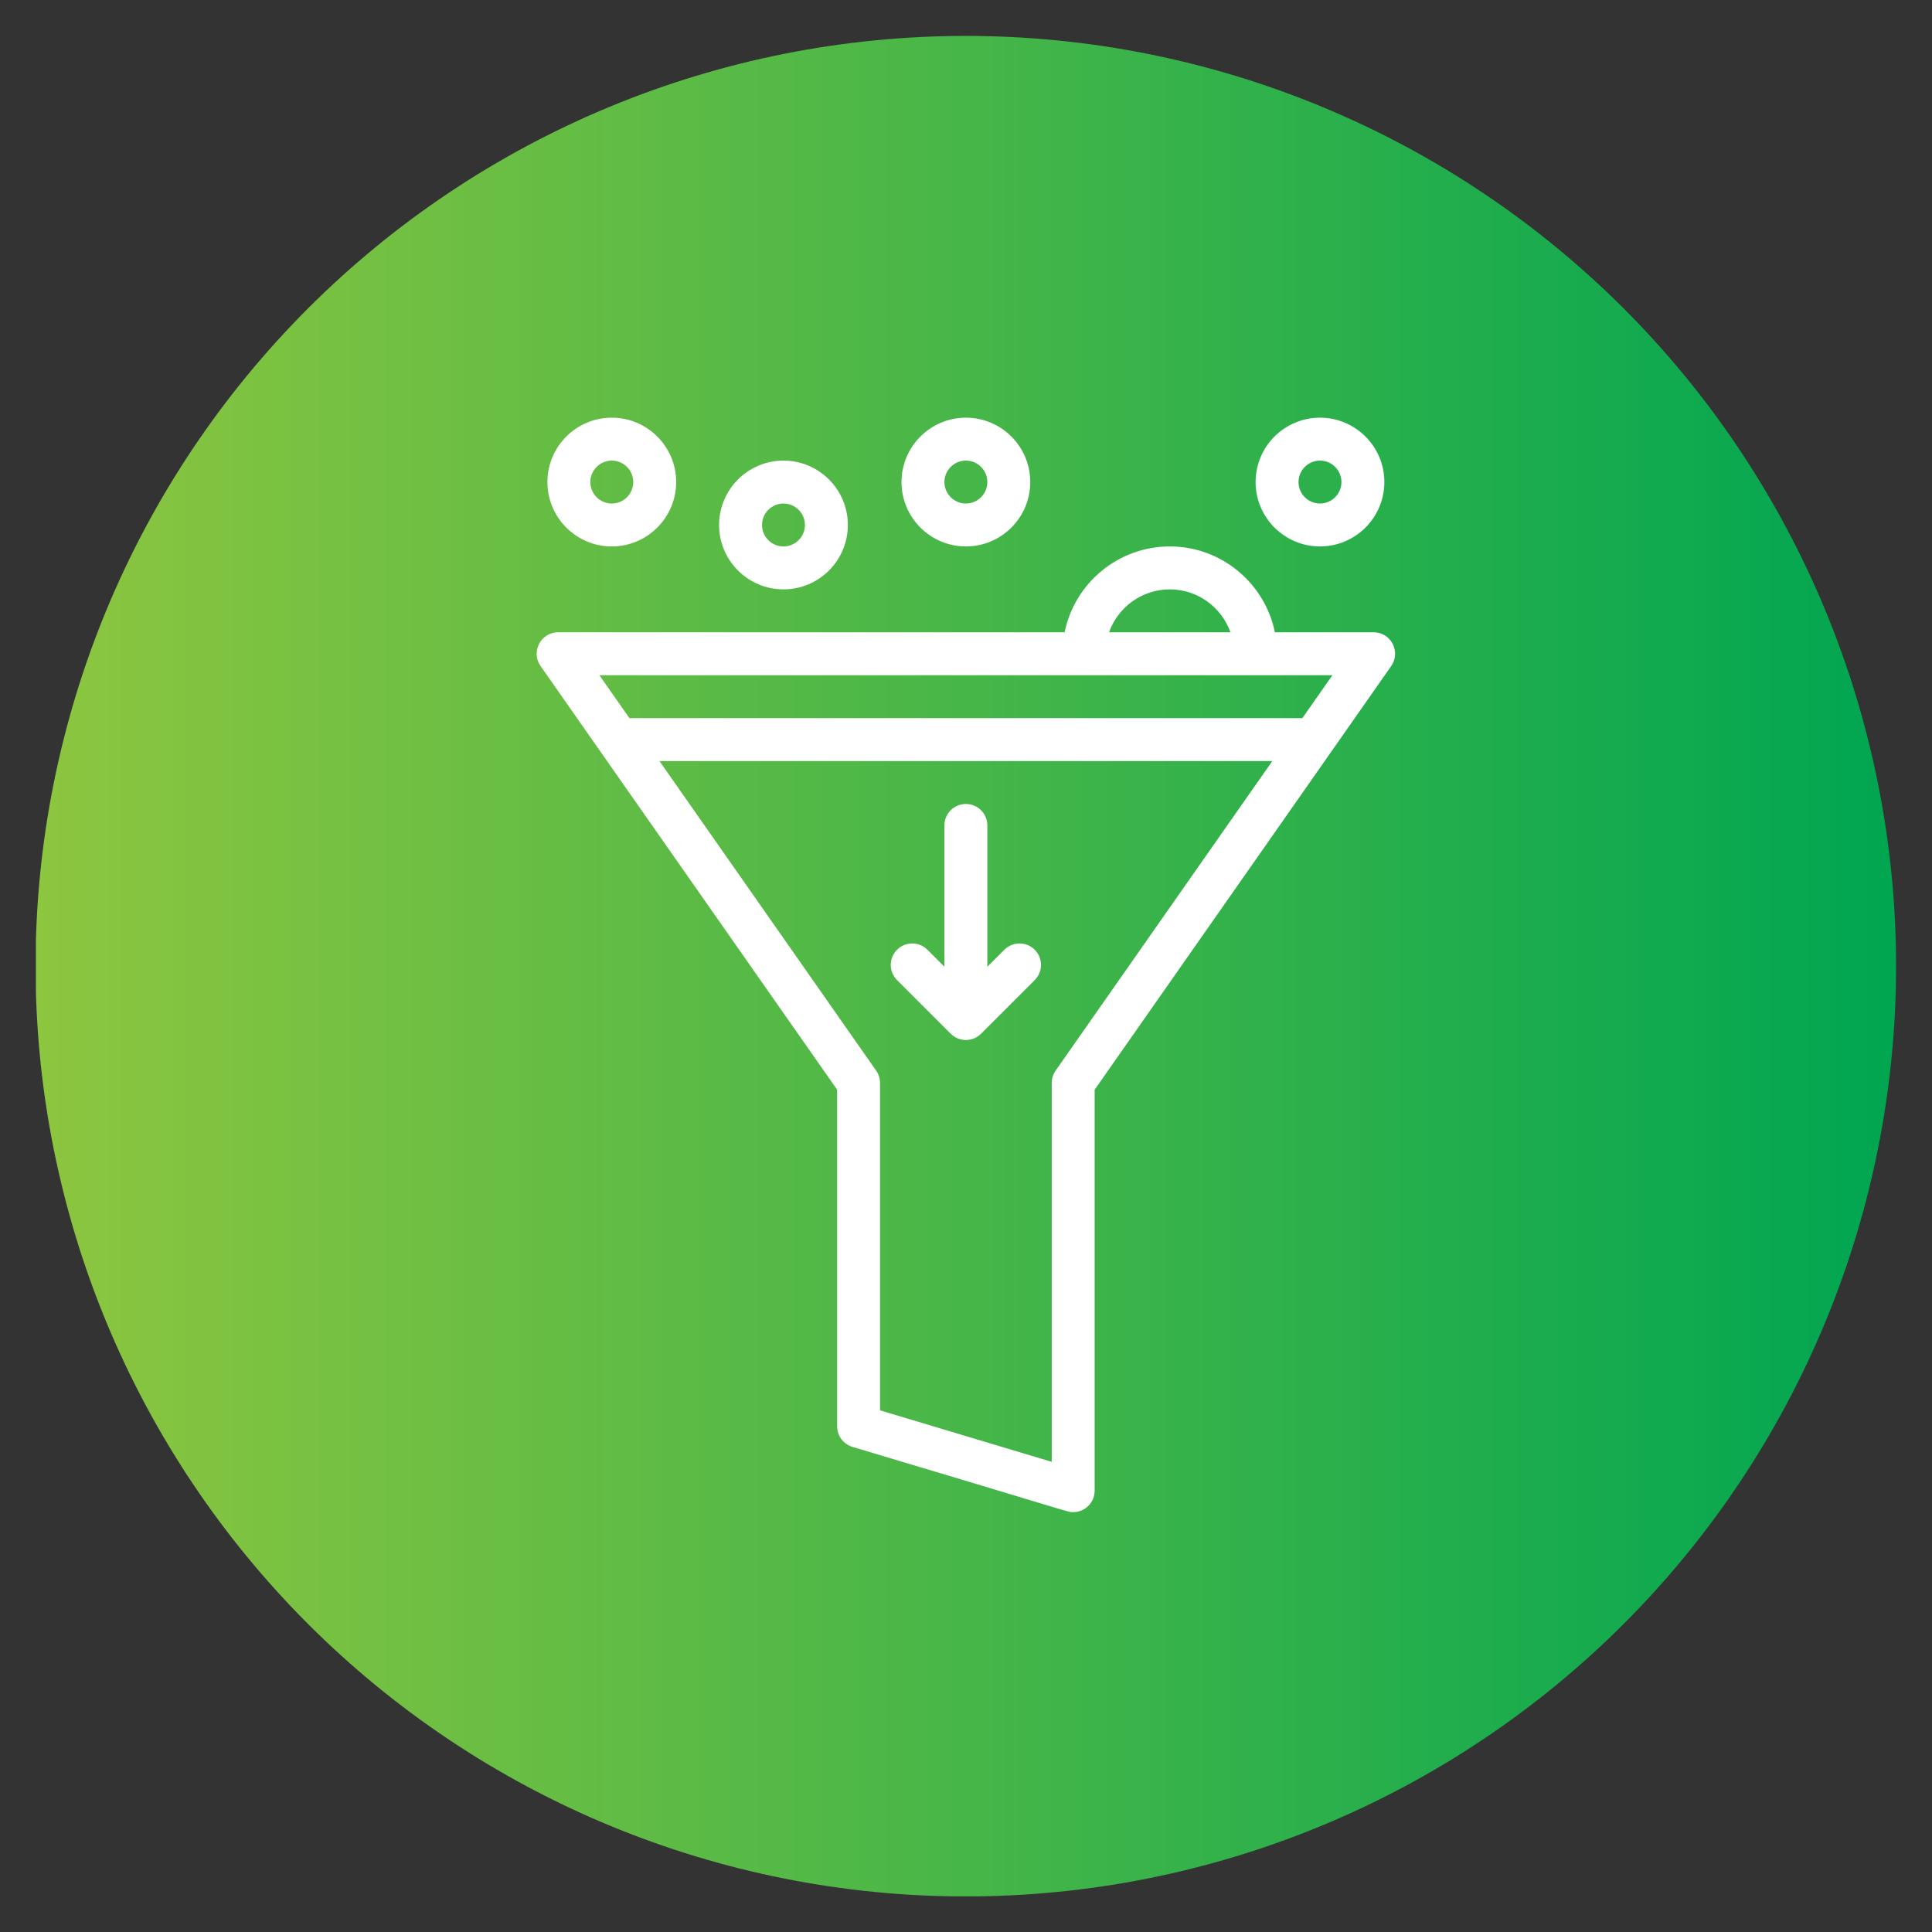
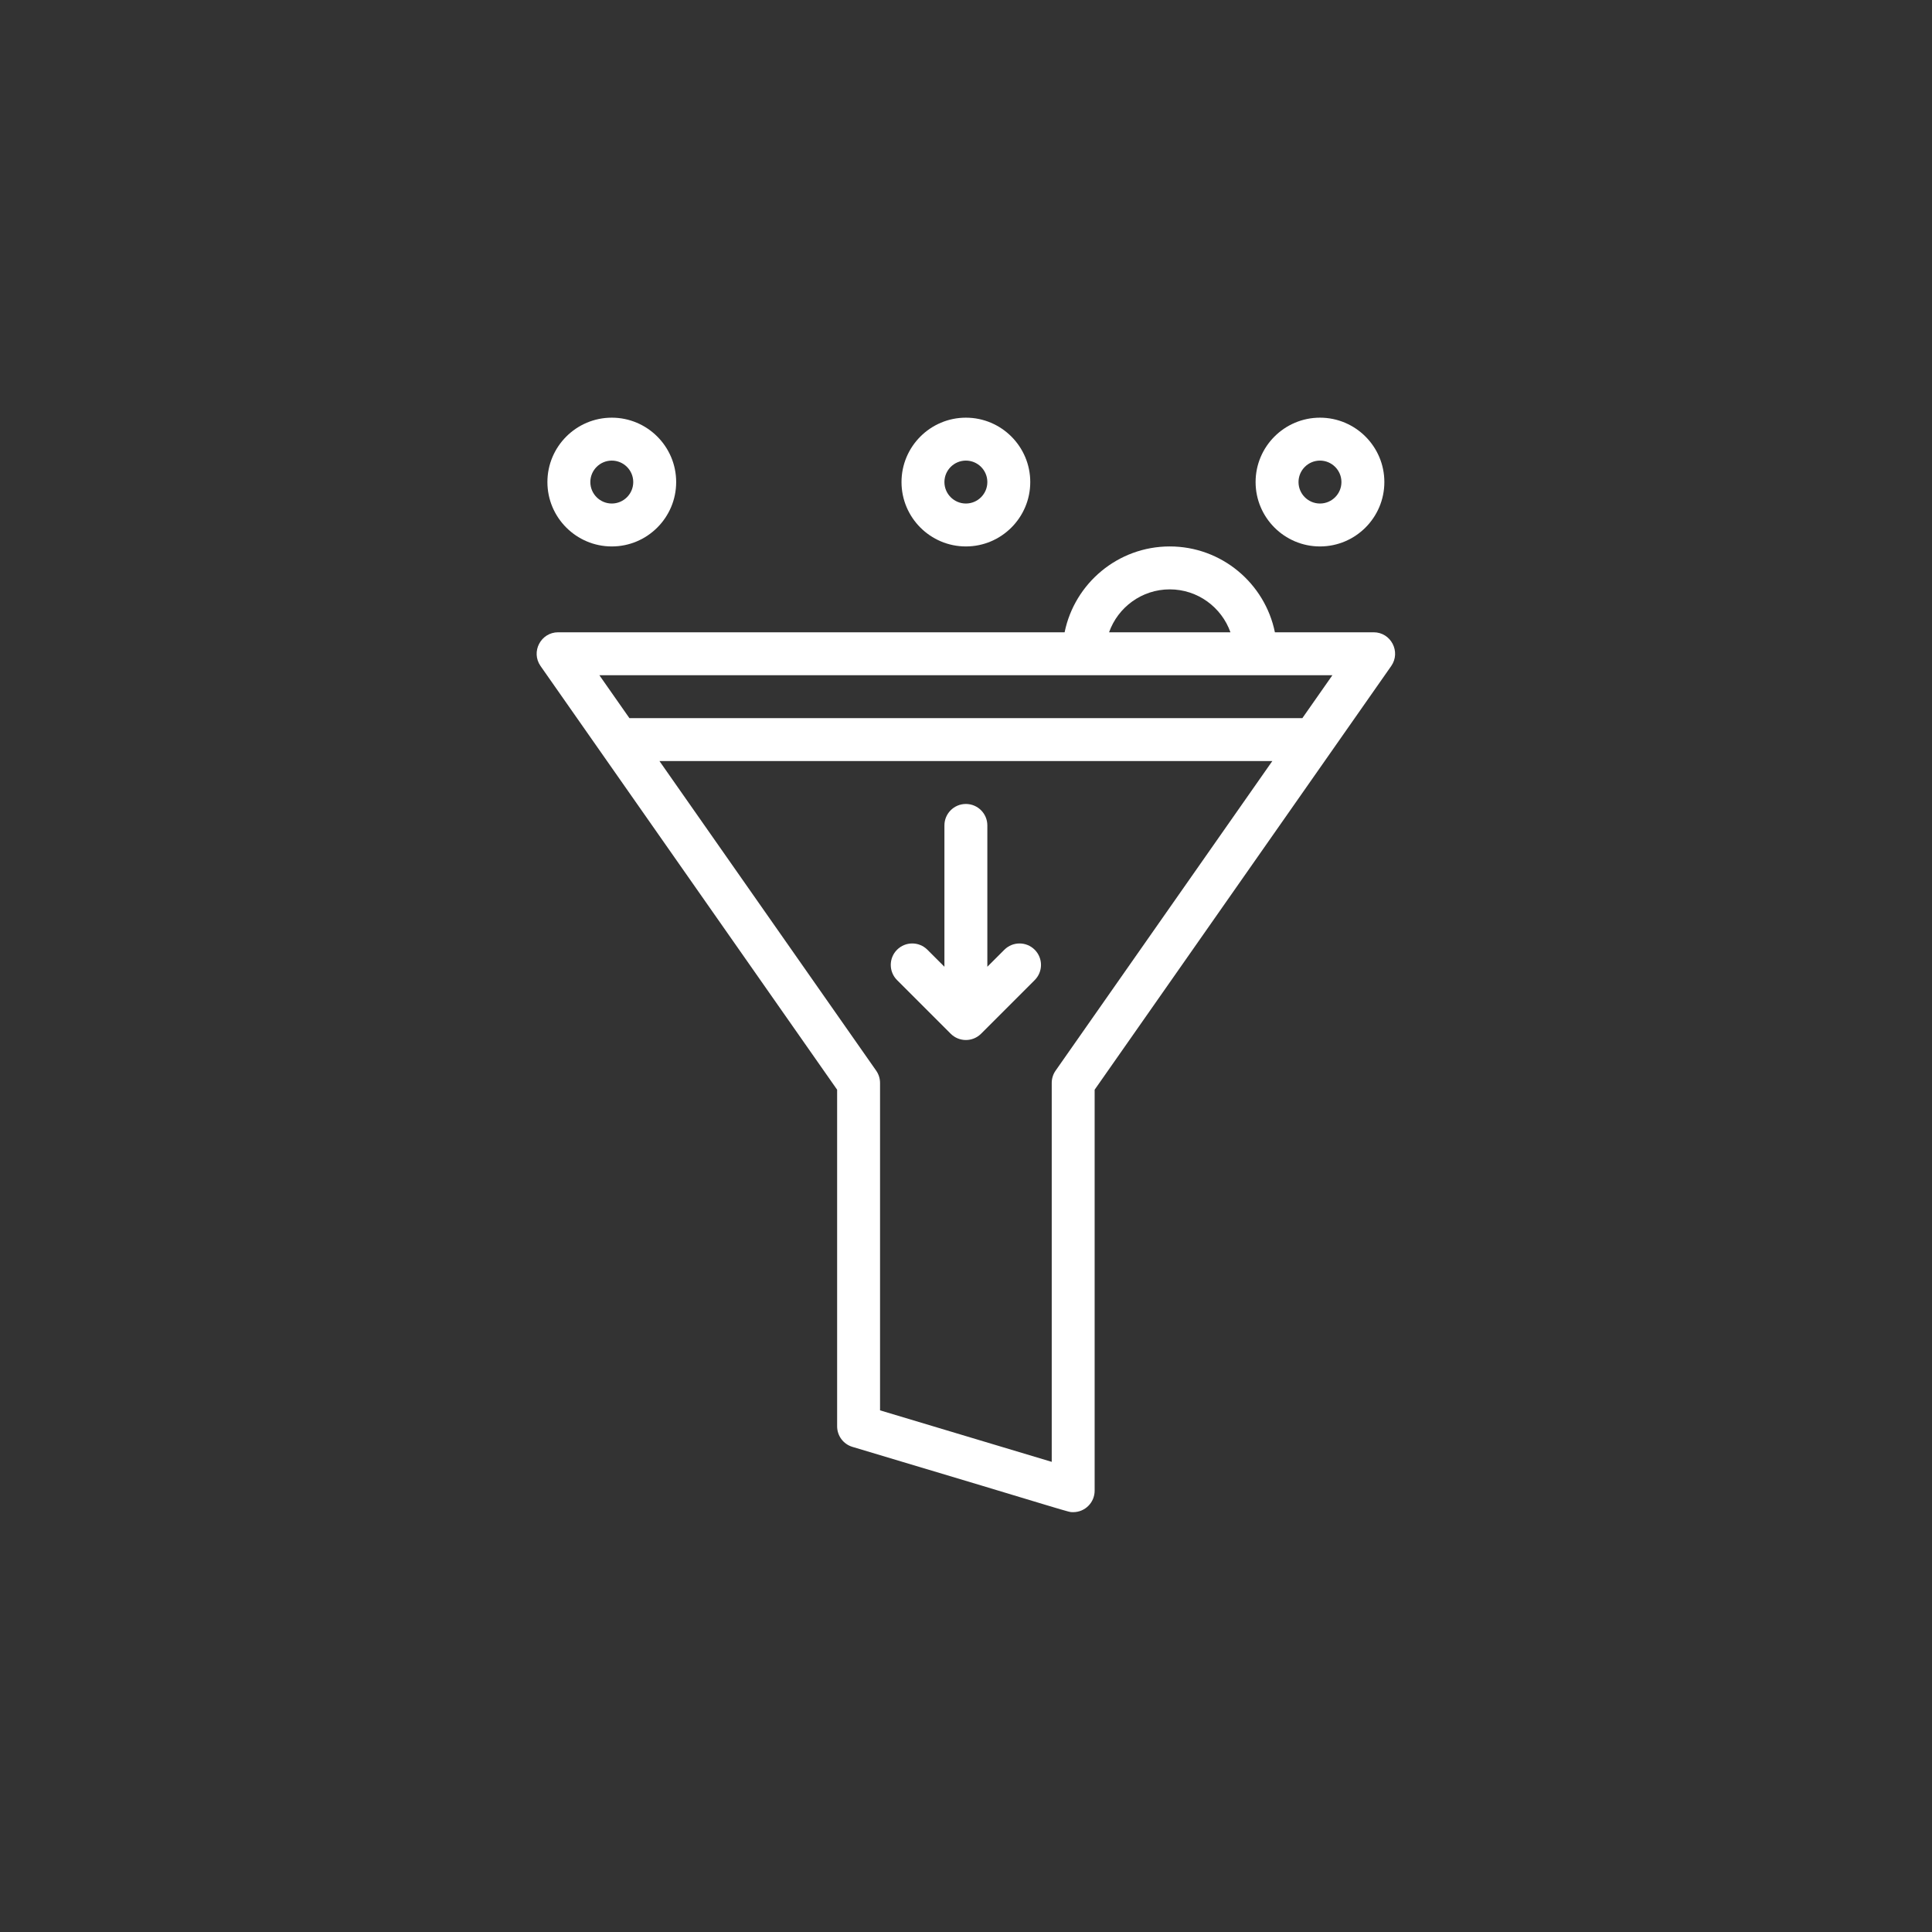
<svg xmlns="http://www.w3.org/2000/svg" width="1080" viewBox="0 0 810 810" height="1080" preserveAspectRatio="xMidYMid meet">
  <rect x="0" y="0" width="810" height="810" fill="#333333" stroke="none" />
  <defs>
    <clipPath id="cbd2156456">
-       <path d="M 15.055 15.055 L 794.938 15.055 L 794.938 795.055 L 15.055 795.055 Z M 15.055 15.055 " clip-rule="nonzero" />
-     </clipPath>
+       </clipPath>
    <clipPath id="3872b0845d">
      <path d="M 14.902 405.074 C 14.902 411.457 15.059 417.836 15.375 424.211 C 15.688 430.586 16.156 436.949 16.781 443.301 C 17.406 449.652 18.188 455.988 19.125 462.301 C 20.062 468.613 21.152 474.902 22.398 481.16 C 23.645 487.422 25.043 493.648 26.594 499.84 C 28.145 506.031 29.844 512.18 31.699 518.289 C 33.551 524.398 35.551 530.457 37.703 536.465 C 39.852 542.477 42.148 548.43 44.594 554.328 C 47.035 560.223 49.621 566.059 52.352 571.828 C 55.078 577.598 57.949 583.297 60.957 588.926 C 63.965 594.555 67.109 600.105 70.391 605.582 C 73.672 611.059 77.086 616.449 80.633 621.754 C 84.18 627.062 87.855 632.281 91.656 637.406 C 95.457 642.531 99.383 647.562 103.434 652.496 C 107.484 657.434 111.652 662.262 115.938 666.992 C 120.223 671.723 124.625 676.344 129.137 680.855 C 133.652 685.371 138.273 689.77 143 694.059 C 147.73 698.344 152.562 702.512 157.496 706.562 C 162.43 710.609 167.461 714.535 172.59 718.34 C 177.715 722.141 182.934 725.816 188.238 729.359 C 193.547 732.906 198.938 736.32 204.414 739.602 C 209.887 742.883 215.438 746.027 221.066 749.039 C 226.699 752.047 232.398 754.914 238.168 757.645 C 243.938 760.375 249.77 762.961 255.668 765.402 C 261.566 767.844 267.52 770.141 273.527 772.293 C 279.539 774.441 285.598 776.445 291.707 778.297 C 297.812 780.148 303.965 781.852 310.156 783.402 C 316.348 784.953 322.574 786.352 328.832 787.598 C 335.094 788.844 341.379 789.934 347.695 790.871 C 354.008 791.805 360.34 792.586 366.691 793.211 C 373.047 793.84 379.41 794.309 385.785 794.621 C 392.16 794.934 398.539 795.09 404.922 795.09 C 411.305 795.09 417.684 794.934 424.059 794.621 C 430.434 794.309 436.797 793.84 443.148 793.211 C 449.5 792.586 455.836 791.805 462.148 790.871 C 468.461 789.934 474.75 788.844 481.012 787.598 C 487.27 786.352 493.496 784.953 499.688 783.402 C 505.879 781.852 512.027 780.148 518.137 778.297 C 524.246 776.445 530.305 774.441 536.312 772.293 C 542.324 770.141 548.277 767.844 554.176 765.402 C 560.07 762.961 565.906 760.375 571.676 757.645 C 577.445 754.914 583.145 752.047 588.773 749.039 C 594.402 746.027 599.957 742.883 605.43 739.602 C 610.906 736.32 616.297 732.906 621.602 729.359 C 626.91 725.816 632.129 722.141 637.254 718.34 C 642.383 714.535 647.41 710.609 652.344 706.562 C 657.281 702.512 662.113 698.344 666.84 694.059 C 671.57 689.77 676.191 685.371 680.707 680.855 C 685.219 676.344 689.617 671.723 693.906 666.992 C 698.191 662.262 702.359 657.434 706.41 652.496 C 710.457 647.562 714.383 642.531 718.188 637.406 C 721.988 632.281 725.664 627.062 729.207 621.754 C 732.754 616.449 736.168 611.059 739.449 605.582 C 742.73 600.105 745.875 594.555 748.887 588.926 C 751.895 583.297 754.762 577.598 757.492 571.828 C 760.223 566.059 762.809 560.223 765.25 554.328 C 767.691 548.43 769.988 542.477 772.141 536.465 C 774.289 530.457 776.293 524.398 778.145 518.289 C 779.996 512.18 781.699 506.031 783.25 499.84 C 784.801 493.648 786.199 487.422 787.445 481.16 C 788.691 474.902 789.781 468.613 790.719 462.301 C 791.652 455.988 792.434 449.652 793.059 443.301 C 793.688 436.949 794.156 430.586 794.469 424.211 C 794.781 417.836 794.938 411.457 794.938 405.074 C 794.938 398.691 794.781 392.312 794.469 385.938 C 794.156 379.562 793.688 373.195 793.059 366.844 C 792.434 360.492 791.652 354.16 790.719 347.848 C 789.781 341.531 788.691 335.246 787.445 328.984 C 786.199 322.723 784.801 316.5 783.25 310.309 C 781.699 304.113 779.996 297.965 778.145 291.855 C 776.293 285.75 774.289 279.691 772.141 273.68 C 769.988 267.672 767.691 261.719 765.25 255.82 C 762.809 249.922 760.223 244.09 757.492 238.32 C 754.762 232.551 751.895 226.848 748.887 221.219 C 745.875 215.59 742.73 210.039 739.449 204.562 C 736.168 199.09 732.754 193.699 729.207 188.391 C 725.664 183.086 721.988 177.867 718.188 172.738 C 714.383 167.613 710.457 162.582 706.41 157.648 C 702.359 152.715 698.191 147.883 693.906 143.152 C 689.617 138.426 685.219 133.805 680.707 129.289 C 676.191 124.777 671.57 120.375 666.84 116.09 C 662.113 111.805 657.281 107.637 652.344 103.586 C 647.41 99.535 642.383 95.609 637.254 91.809 C 632.129 88.008 626.91 84.332 621.602 80.785 C 616.297 77.238 610.906 73.824 605.43 70.543 C 599.957 67.262 594.402 64.117 588.773 61.109 C 583.145 58.102 577.445 55.23 571.676 52.5 C 565.906 49.773 560.07 47.188 554.176 44.746 C 548.277 42.301 542.324 40.004 536.312 37.855 C 530.305 35.703 524.246 33.703 518.137 31.852 C 512.027 29.996 505.879 28.297 499.688 26.746 C 493.496 25.191 487.27 23.797 481.012 22.551 C 474.75 21.305 468.461 20.215 462.148 19.277 C 455.836 18.34 449.5 17.559 443.148 16.934 C 436.797 16.309 430.434 15.84 424.059 15.527 C 417.684 15.211 411.305 15.055 404.922 15.055 C 398.539 15.055 392.16 15.211 385.785 15.527 C 379.41 15.84 373.047 16.309 366.691 16.934 C 360.34 17.559 354.008 18.34 347.695 19.277 C 341.379 20.215 335.094 21.305 328.832 22.551 C 322.574 23.797 316.348 25.191 310.156 26.746 C 303.965 28.297 297.812 29.996 291.707 31.852 C 285.598 33.703 279.539 35.703 273.527 37.855 C 267.52 40.004 261.566 42.301 255.668 44.746 C 249.77 47.188 243.938 49.773 238.168 52.5 C 232.398 55.23 226.699 58.102 221.066 61.109 C 215.438 64.117 209.887 67.262 204.414 70.543 C 198.938 73.824 193.547 77.238 188.238 80.785 C 182.934 84.332 177.715 88.008 172.59 91.809 C 167.461 95.609 162.43 99.535 157.496 103.586 C 152.562 107.637 147.73 111.805 143 116.09 C 138.273 120.375 133.652 124.777 129.137 129.289 C 124.625 133.805 120.223 138.426 115.938 143.152 C 111.652 147.883 107.484 152.715 103.434 157.648 C 99.383 162.582 95.457 167.613 91.656 172.738 C 87.855 177.867 84.18 183.086 80.633 188.391 C 77.086 193.699 73.672 199.09 70.391 204.562 C 67.109 210.039 63.965 215.59 60.957 221.219 C 57.949 226.848 55.078 232.551 52.352 238.32 C 49.621 244.09 47.035 249.922 44.594 255.82 C 42.148 261.719 39.852 267.672 37.703 273.68 C 35.551 279.691 33.551 285.75 31.699 291.855 C 29.844 297.965 28.145 304.113 26.594 310.309 C 25.043 316.5 23.645 322.723 22.398 328.984 C 21.152 335.246 20.062 341.531 19.125 347.848 C 18.188 354.16 17.406 360.492 16.781 366.844 C 16.156 373.195 15.688 379.562 15.375 385.938 C 15.059 392.312 14.902 398.691 14.902 405.074 Z M 14.902 405.074 " clip-rule="nonzero" />
    </clipPath>
    <linearGradient x1="0" gradientTransform="matrix(-1.737, 0, 0, 1.737, 794.939, 15.056)" y1="224.558" x2="449.033" gradientUnits="userSpaceOnUse" y2="224.558" id="61f451daad">
      <stop stop-opacity="1" stop-color="rgb(0%, 65.099%, 31.799%)" offset="0" />
      <stop stop-opacity="1" stop-color="rgb(0.215%, 65.147%, 31.772%)" offset="0.004" />
      <stop stop-opacity="1" stop-color="rgb(0.432%, 65.196%, 31.744%)" offset="0.008" />
      <stop stop-opacity="1" stop-color="rgb(0.647%, 65.245%, 31.715%)" offset="0.012" />
      <stop stop-opacity="1" stop-color="rgb(0.864%, 65.294%, 31.688%)" offset="0.016" />
      <stop stop-opacity="1" stop-color="rgb(1.079%, 65.343%, 31.66%)" offset="0.02" />
      <stop stop-opacity="1" stop-color="rgb(1.295%, 65.392%, 31.633%)" offset="0.023" />
      <stop stop-opacity="1" stop-color="rgb(1.511%, 65.44%, 31.606%)" offset="0.027" />
      <stop stop-opacity="1" stop-color="rgb(1.727%, 65.489%, 31.578%)" offset="0.031" />
      <stop stop-opacity="1" stop-color="rgb(1.942%, 65.538%, 31.549%)" offset="0.035" />
      <stop stop-opacity="1" stop-color="rgb(2.159%, 65.587%, 31.522%)" offset="0.039" />
      <stop stop-opacity="1" stop-color="rgb(2.374%, 65.636%, 31.494%)" offset="0.043" />
      <stop stop-opacity="1" stop-color="rgb(2.591%, 65.685%, 31.467%)" offset="0.047" />
      <stop stop-opacity="1" stop-color="rgb(2.806%, 65.733%, 31.439%)" offset="0.051" />
      <stop stop-opacity="1" stop-color="rgb(3.023%, 65.782%, 31.412%)" offset="0.055" />
      <stop stop-opacity="1" stop-color="rgb(3.238%, 65.831%, 31.383%)" offset="0.059" />
      <stop stop-opacity="1" stop-color="rgb(3.455%, 65.88%, 31.355%)" offset="0.062" />
      <stop stop-opacity="1" stop-color="rgb(3.67%, 65.929%, 31.328%)" offset="0.066" />
      <stop stop-opacity="1" stop-color="rgb(3.886%, 65.977%, 31.3%)" offset="0.07" />
      <stop stop-opacity="1" stop-color="rgb(4.102%, 66.026%, 31.271%)" offset="0.074" />
      <stop stop-opacity="1" stop-color="rgb(4.318%, 66.075%, 31.244%)" offset="0.078" />
      <stop stop-opacity="1" stop-color="rgb(4.533%, 66.124%, 31.216%)" offset="0.082" />
      <stop stop-opacity="1" stop-color="rgb(4.75%, 66.173%, 31.189%)" offset="0.086" />
      <stop stop-opacity="1" stop-color="rgb(4.965%, 66.222%, 31.161%)" offset="0.09" />
      <stop stop-opacity="1" stop-color="rgb(5.182%, 66.27%, 31.134%)" offset="0.094" />
      <stop stop-opacity="1" stop-color="rgb(5.399%, 66.319%, 31.105%)" offset="0.098" />
      <stop stop-opacity="1" stop-color="rgb(5.615%, 66.368%, 31.078%)" offset="0.102" />
      <stop stop-opacity="1" stop-color="rgb(5.83%, 66.417%, 31.05%)" offset="0.105" />
      <stop stop-opacity="1" stop-color="rgb(6.047%, 66.466%, 31.023%)" offset="0.109" />
      <stop stop-opacity="1" stop-color="rgb(6.262%, 66.515%, 30.995%)" offset="0.113" />
      <stop stop-opacity="1" stop-color="rgb(6.479%, 66.563%, 30.968%)" offset="0.117" />
      <stop stop-opacity="1" stop-color="rgb(6.694%, 66.612%, 30.939%)" offset="0.121" />
      <stop stop-opacity="1" stop-color="rgb(6.911%, 66.661%, 30.911%)" offset="0.125" />
      <stop stop-opacity="1" stop-color="rgb(7.126%, 66.71%, 30.884%)" offset="0.129" />
      <stop stop-opacity="1" stop-color="rgb(7.343%, 66.759%, 30.856%)" offset="0.133" />
      <stop stop-opacity="1" stop-color="rgb(7.558%, 66.808%, 30.829%)" offset="0.137" />
      <stop stop-opacity="1" stop-color="rgb(7.774%, 66.856%, 30.801%)" offset="0.141" />
      <stop stop-opacity="1" stop-color="rgb(7.99%, 66.905%, 30.772%)" offset="0.145" />
      <stop stop-opacity="1" stop-color="rgb(8.206%, 66.954%, 30.745%)" offset="0.148" />
      <stop stop-opacity="1" stop-color="rgb(8.421%, 67.003%, 30.717%)" offset="0.152" />
      <stop stop-opacity="1" stop-color="rgb(8.638%, 67.052%, 30.69%)" offset="0.156" />
      <stop stop-opacity="1" stop-color="rgb(8.853%, 67.101%, 30.663%)" offset="0.16" />
      <stop stop-opacity="1" stop-color="rgb(9.07%, 67.149%, 30.635%)" offset="0.164" />
      <stop stop-opacity="1" stop-color="rgb(9.285%, 67.198%, 30.606%)" offset="0.168" />
      <stop stop-opacity="1" stop-color="rgb(9.502%, 67.247%, 30.579%)" offset="0.172" />
      <stop stop-opacity="1" stop-color="rgb(9.717%, 67.296%, 30.551%)" offset="0.176" />
      <stop stop-opacity="1" stop-color="rgb(9.933%, 67.345%, 30.524%)" offset="0.18" />
      <stop stop-opacity="1" stop-color="rgb(10.149%, 67.393%, 30.496%)" offset="0.184" />
      <stop stop-opacity="1" stop-color="rgb(10.365%, 67.442%, 30.469%)" offset="0.188" />
      <stop stop-opacity="1" stop-color="rgb(10.582%, 67.491%, 30.44%)" offset="0.191" />
      <stop stop-opacity="1" stop-color="rgb(10.799%, 67.54%, 30.412%)" offset="0.195" />
      <stop stop-opacity="1" stop-color="rgb(11.014%, 67.589%, 30.385%)" offset="0.199" />
      <stop stop-opacity="1" stop-color="rgb(11.23%, 67.638%, 30.357%)" offset="0.203" />
      <stop stop-opacity="1" stop-color="rgb(11.446%, 67.686%, 30.33%)" offset="0.207" />
      <stop stop-opacity="1" stop-color="rgb(11.662%, 67.735%, 30.302%)" offset="0.211" />
      <stop stop-opacity="1" stop-color="rgb(11.877%, 67.784%, 30.273%)" offset="0.215" />
      <stop stop-opacity="1" stop-color="rgb(12.094%, 67.833%, 30.246%)" offset="0.219" />
      <stop stop-opacity="1" stop-color="rgb(12.309%, 67.882%, 30.219%)" offset="0.223" />
      <stop stop-opacity="1" stop-color="rgb(12.526%, 67.931%, 30.191%)" offset="0.227" />
      <stop stop-opacity="1" stop-color="rgb(12.741%, 67.979%, 30.164%)" offset="0.23" />
      <stop stop-opacity="1" stop-color="rgb(12.958%, 68.028%, 30.136%)" offset="0.234" />
      <stop stop-opacity="1" stop-color="rgb(13.173%, 68.077%, 30.107%)" offset="0.238" />
      <stop stop-opacity="1" stop-color="rgb(13.39%, 68.126%, 30.08%)" offset="0.242" />
      <stop stop-opacity="1" stop-color="rgb(13.605%, 68.175%, 30.052%)" offset="0.246" />
      <stop stop-opacity="1" stop-color="rgb(13.821%, 68.224%, 30.025%)" offset="0.25" />
      <stop stop-opacity="1" stop-color="rgb(14.037%, 68.272%, 29.997%)" offset="0.254" />
      <stop stop-opacity="1" stop-color="rgb(14.253%, 68.321%, 29.97%)" offset="0.258" />
      <stop stop-opacity="1" stop-color="rgb(14.468%, 68.37%, 29.941%)" offset="0.262" />
      <stop stop-opacity="1" stop-color="rgb(14.685%, 68.419%, 29.913%)" offset="0.266" />
      <stop stop-opacity="1" stop-color="rgb(14.9%, 68.468%, 29.886%)" offset="0.27" />
      <stop stop-opacity="1" stop-color="rgb(15.117%, 68.517%, 29.858%)" offset="0.273" />
      <stop stop-opacity="1" stop-color="rgb(15.332%, 68.565%, 29.831%)" offset="0.277" />
      <stop stop-opacity="1" stop-color="rgb(15.549%, 68.614%, 29.803%)" offset="0.281" />
      <stop stop-opacity="1" stop-color="rgb(15.765%, 68.663%, 29.774%)" offset="0.285" />
      <stop stop-opacity="1" stop-color="rgb(15.982%, 68.712%, 29.747%)" offset="0.289" />
      <stop stop-opacity="1" stop-color="rgb(16.197%, 68.761%, 29.72%)" offset="0.293" />
      <stop stop-opacity="1" stop-color="rgb(16.414%, 68.81%, 29.692%)" offset="0.297" />
      <stop stop-opacity="1" stop-color="rgb(16.629%, 68.858%, 29.663%)" offset="0.301" />
      <stop stop-opacity="1" stop-color="rgb(16.846%, 68.907%, 29.636%)" offset="0.305" />
      <stop stop-opacity="1" stop-color="rgb(17.061%, 68.956%, 29.608%)" offset="0.309" />
      <stop stop-opacity="1" stop-color="rgb(17.278%, 69.005%, 29.581%)" offset="0.312" />
      <stop stop-opacity="1" stop-color="rgb(17.493%, 69.054%, 29.553%)" offset="0.316" />
      <stop stop-opacity="1" stop-color="rgb(17.709%, 69.102%, 29.526%)" offset="0.32" />
      <stop stop-opacity="1" stop-color="rgb(17.924%, 69.151%, 29.497%)" offset="0.324" />
      <stop stop-opacity="1" stop-color="rgb(18.141%, 69.2%, 29.469%)" offset="0.328" />
      <stop stop-opacity="1" stop-color="rgb(18.356%, 69.249%, 29.442%)" offset="0.332" />
      <stop stop-opacity="1" stop-color="rgb(18.573%, 69.298%, 29.414%)" offset="0.336" />
      <stop stop-opacity="1" stop-color="rgb(18.788%, 69.347%, 29.387%)" offset="0.34" />
      <stop stop-opacity="1" stop-color="rgb(19.005%, 69.395%, 29.359%)" offset="0.344" />
      <stop stop-opacity="1" stop-color="rgb(19.22%, 69.444%, 29.33%)" offset="0.348" />
      <stop stop-opacity="1" stop-color="rgb(19.437%, 69.493%, 29.303%)" offset="0.352" />
      <stop stop-opacity="1" stop-color="rgb(19.652%, 69.542%, 29.276%)" offset="0.355" />
      <stop stop-opacity="1" stop-color="rgb(19.868%, 69.591%, 29.248%)" offset="0.359" />
      <stop stop-opacity="1" stop-color="rgb(20.084%, 69.64%, 29.221%)" offset="0.363" />
      <stop stop-opacity="1" stop-color="rgb(20.3%, 69.688%, 29.193%)" offset="0.367" />
      <stop stop-opacity="1" stop-color="rgb(20.515%, 69.737%, 29.164%)" offset="0.371" />
      <stop stop-opacity="1" stop-color="rgb(20.732%, 69.786%, 29.137%)" offset="0.375" />
      <stop stop-opacity="1" stop-color="rgb(20.949%, 69.835%, 29.109%)" offset="0.379" />
      <stop stop-opacity="1" stop-color="rgb(21.165%, 69.884%, 29.082%)" offset="0.383" />
      <stop stop-opacity="1" stop-color="rgb(21.381%, 69.933%, 29.054%)" offset="0.387" />
      <stop stop-opacity="1" stop-color="rgb(21.597%, 69.981%, 29.027%)" offset="0.391" />
      <stop stop-opacity="1" stop-color="rgb(21.812%, 70.03%, 28.998%)" offset="0.395" />
      <stop stop-opacity="1" stop-color="rgb(22.029%, 70.079%, 28.97%)" offset="0.398" />
      <stop stop-opacity="1" stop-color="rgb(22.244%, 70.128%, 28.943%)" offset="0.402" />
      <stop stop-opacity="1" stop-color="rgb(22.461%, 70.177%, 28.915%)" offset="0.406" />
      <stop stop-opacity="1" stop-color="rgb(22.676%, 70.226%, 28.888%)" offset="0.41" />
      <stop stop-opacity="1" stop-color="rgb(22.893%, 70.274%, 28.86%)" offset="0.414" />
      <stop stop-opacity="1" stop-color="rgb(23.108%, 70.323%, 28.831%)" offset="0.418" />
      <stop stop-opacity="1" stop-color="rgb(23.325%, 70.372%, 28.804%)" offset="0.422" />
      <stop stop-opacity="1" stop-color="rgb(23.54%, 70.421%, 28.777%)" offset="0.426" />
      <stop stop-opacity="1" stop-color="rgb(23.756%, 70.47%, 28.749%)" offset="0.43" />
      <stop stop-opacity="1" stop-color="rgb(23.972%, 70.518%, 28.722%)" offset="0.434" />
      <stop stop-opacity="1" stop-color="rgb(24.188%, 70.567%, 28.694%)" offset="0.438" />
      <stop stop-opacity="1" stop-color="rgb(24.403%, 70.616%, 28.665%)" offset="0.441" />
      <stop stop-opacity="1" stop-color="rgb(24.62%, 70.665%, 28.638%)" offset="0.445" />
      <stop stop-opacity="1" stop-color="rgb(24.835%, 70.714%, 28.61%)" offset="0.449" />
      <stop stop-opacity="1" stop-color="rgb(25.052%, 70.763%, 28.583%)" offset="0.453" />
      <stop stop-opacity="1" stop-color="rgb(25.267%, 70.811%, 28.555%)" offset="0.457" />
      <stop stop-opacity="1" stop-color="rgb(25.484%, 70.86%, 28.528%)" offset="0.461" />
      <stop stop-opacity="1" stop-color="rgb(25.699%, 70.909%, 28.499%)" offset="0.465" />
      <stop stop-opacity="1" stop-color="rgb(25.916%, 70.958%, 28.471%)" offset="0.469" />
      <stop stop-opacity="1" stop-color="rgb(26.132%, 71.007%, 28.444%)" offset="0.473" />
      <stop stop-opacity="1" stop-color="rgb(26.349%, 71.056%, 28.416%)" offset="0.477" />
      <stop stop-opacity="1" stop-color="rgb(26.564%, 71.104%, 28.389%)" offset="0.48" />
      <stop stop-opacity="1" stop-color="rgb(26.781%, 71.153%, 28.362%)" offset="0.484" />
      <stop stop-opacity="1" stop-color="rgb(26.996%, 71.202%, 28.333%)" offset="0.488" />
      <stop stop-opacity="1" stop-color="rgb(27.213%, 71.251%, 28.305%)" offset="0.492" />
      <stop stop-opacity="1" stop-color="rgb(27.428%, 71.3%, 28.278%)" offset="0.496" />
      <stop stop-opacity="1" stop-color="rgb(27.644%, 71.349%, 28.25%)" offset="0.5" />
      <stop stop-opacity="1" stop-color="rgb(27.859%, 71.397%, 28.223%)" offset="0.504" />
      <stop stop-opacity="1" stop-color="rgb(28.076%, 71.446%, 28.195%)" offset="0.508" />
      <stop stop-opacity="1" stop-color="rgb(28.291%, 71.495%, 28.166%)" offset="0.512" />
      <stop stop-opacity="1" stop-color="rgb(28.508%, 71.544%, 28.139%)" offset="0.516" />
      <stop stop-opacity="1" stop-color="rgb(28.723%, 71.593%, 28.111%)" offset="0.52" />
      <stop stop-opacity="1" stop-color="rgb(28.94%, 71.642%, 28.084%)" offset="0.523" />
      <stop stop-opacity="1" stop-color="rgb(29.155%, 71.69%, 28.055%)" offset="0.527" />
      <stop stop-opacity="1" stop-color="rgb(29.372%, 71.739%, 28.027%)" offset="0.531" />
      <stop stop-opacity="1" stop-color="rgb(29.587%, 71.788%, 28%)" offset="0.535" />
      <stop stop-opacity="1" stop-color="rgb(29.803%, 71.837%, 27.972%)" offset="0.539" />
      <stop stop-opacity="1" stop-color="rgb(30.019%, 71.886%, 27.945%)" offset="0.543" />
      <stop stop-opacity="1" stop-color="rgb(30.235%, 71.935%, 27.917%)" offset="0.547" />
      <stop stop-opacity="1" stop-color="rgb(30.45%, 71.983%, 27.888%)" offset="0.551" />
      <stop stop-opacity="1" stop-color="rgb(30.667%, 72.032%, 27.861%)" offset="0.555" />
      <stop stop-opacity="1" stop-color="rgb(30.882%, 72.081%, 27.834%)" offset="0.559" />
      <stop stop-opacity="1" stop-color="rgb(31.099%, 72.13%, 27.806%)" offset="0.562" />
      <stop stop-opacity="1" stop-color="rgb(31.316%, 72.179%, 27.779%)" offset="0.566" />
      <stop stop-opacity="1" stop-color="rgb(31.532%, 72.227%, 27.751%)" offset="0.57" />
      <stop stop-opacity="1" stop-color="rgb(31.747%, 72.276%, 27.722%)" offset="0.574" />
      <stop stop-opacity="1" stop-color="rgb(31.964%, 72.325%, 27.695%)" offset="0.578" />
      <stop stop-opacity="1" stop-color="rgb(32.179%, 72.374%, 27.667%)" offset="0.582" />
      <stop stop-opacity="1" stop-color="rgb(32.396%, 72.423%, 27.64%)" offset="0.586" />
      <stop stop-opacity="1" stop-color="rgb(32.611%, 72.472%, 27.612%)" offset="0.59" />
      <stop stop-opacity="1" stop-color="rgb(32.828%, 72.52%, 27.585%)" offset="0.594" />
      <stop stop-opacity="1" stop-color="rgb(33.043%, 72.569%, 27.556%)" offset="0.598" />
      <stop stop-opacity="1" stop-color="rgb(33.26%, 72.618%, 27.528%)" offset="0.602" />
      <stop stop-opacity="1" stop-color="rgb(33.475%, 72.665%, 27.501%)" offset="0.605" />
      <stop stop-opacity="1" stop-color="rgb(33.691%, 72.714%, 27.473%)" offset="0.609" />
      <stop stop-opacity="1" stop-color="rgb(33.907%, 72.763%, 27.446%)" offset="0.613" />
      <stop stop-opacity="1" stop-color="rgb(34.123%, 72.812%, 27.419%)" offset="0.617" />
      <stop stop-opacity="1" stop-color="rgb(34.338%, 72.861%, 27.39%)" offset="0.621" />
      <stop stop-opacity="1" stop-color="rgb(34.555%, 72.91%, 27.362%)" offset="0.625" />
      <stop stop-opacity="1" stop-color="rgb(34.77%, 72.958%, 27.335%)" offset="0.629" />
      <stop stop-opacity="1" stop-color="rgb(34.987%, 73.007%, 27.307%)" offset="0.633" />
      <stop stop-opacity="1" stop-color="rgb(35.202%, 73.056%, 27.28%)" offset="0.637" />
      <stop stop-opacity="1" stop-color="rgb(35.419%, 73.105%, 27.252%)" offset="0.641" />
      <stop stop-opacity="1" stop-color="rgb(35.634%, 73.154%, 27.223%)" offset="0.645" />
      <stop stop-opacity="1" stop-color="rgb(35.851%, 73.203%, 27.196%)" offset="0.648" />
      <stop stop-opacity="1" stop-color="rgb(36.066%, 73.251%, 27.168%)" offset="0.652" />
      <stop stop-opacity="1" stop-color="rgb(36.282%, 73.3%, 27.141%)" offset="0.656" />
      <stop stop-opacity="1" stop-color="rgb(36.499%, 73.349%, 27.113%)" offset="0.66" />
      <stop stop-opacity="1" stop-color="rgb(36.716%, 73.398%, 27.086%)" offset="0.664" />
      <stop stop-opacity="1" stop-color="rgb(36.931%, 73.447%, 27.057%)" offset="0.668" />
      <stop stop-opacity="1" stop-color="rgb(37.148%, 73.495%, 27.029%)" offset="0.672" />
      <stop stop-opacity="1" stop-color="rgb(37.363%, 73.544%, 27.002%)" offset="0.676" />
      <stop stop-opacity="1" stop-color="rgb(37.579%, 73.593%, 26.974%)" offset="0.68" />
      <stop stop-opacity="1" stop-color="rgb(37.794%, 73.642%, 26.947%)" offset="0.684" />
      <stop stop-opacity="1" stop-color="rgb(38.011%, 73.691%, 26.92%)" offset="0.688" />
      <stop stop-opacity="1" stop-color="rgb(38.226%, 73.74%, 26.891%)" offset="0.691" />
      <stop stop-opacity="1" stop-color="rgb(38.443%, 73.788%, 26.863%)" offset="0.695" />
      <stop stop-opacity="1" stop-color="rgb(38.658%, 73.837%, 26.836%)" offset="0.699" />
      <stop stop-opacity="1" stop-color="rgb(38.875%, 73.886%, 26.808%)" offset="0.703" />
      <stop stop-opacity="1" stop-color="rgb(39.09%, 73.935%, 26.781%)" offset="0.707" />
      <stop stop-opacity="1" stop-color="rgb(39.307%, 73.984%, 26.753%)" offset="0.711" />
      <stop stop-opacity="1" stop-color="rgb(39.522%, 74.033%, 26.724%)" offset="0.715" />
      <stop stop-opacity="1" stop-color="rgb(39.738%, 74.081%, 26.697%)" offset="0.719" />
      <stop stop-opacity="1" stop-color="rgb(39.954%, 74.13%, 26.669%)" offset="0.723" />
      <stop stop-opacity="1" stop-color="rgb(40.17%, 74.179%, 26.642%)" offset="0.727" />
      <stop stop-opacity="1" stop-color="rgb(40.385%, 74.228%, 26.614%)" offset="0.73" />
      <stop stop-opacity="1" stop-color="rgb(40.602%, 74.277%, 26.587%)" offset="0.734" />
      <stop stop-opacity="1" stop-color="rgb(40.817%, 74.326%, 26.558%)" offset="0.738" />
      <stop stop-opacity="1" stop-color="rgb(41.034%, 74.374%, 26.53%)" offset="0.742" />
      <stop stop-opacity="1" stop-color="rgb(41.249%, 74.423%, 26.503%)" offset="0.746" />
      <stop stop-opacity="1" stop-color="rgb(41.466%, 74.472%, 26.476%)" offset="0.75" />
      <stop stop-opacity="1" stop-color="rgb(41.682%, 74.521%, 26.447%)" offset="0.754" />
      <stop stop-opacity="1" stop-color="rgb(41.899%, 74.57%, 26.419%)" offset="0.758" />
      <stop stop-opacity="1" stop-color="rgb(42.114%, 74.619%, 26.392%)" offset="0.762" />
      <stop stop-opacity="1" stop-color="rgb(42.331%, 74.667%, 26.364%)" offset="0.766" />
      <stop stop-opacity="1" stop-color="rgb(42.546%, 74.716%, 26.337%)" offset="0.77" />
      <stop stop-opacity="1" stop-color="rgb(42.763%, 74.765%, 26.309%)" offset="0.773" />
      <stop stop-opacity="1" stop-color="rgb(42.978%, 74.814%, 26.28%)" offset="0.777" />
      <stop stop-opacity="1" stop-color="rgb(43.195%, 74.863%, 26.253%)" offset="0.781" />
      <stop stop-opacity="1" stop-color="rgb(43.41%, 74.911%, 26.225%)" offset="0.785" />
      <stop stop-opacity="1" stop-color="rgb(43.626%, 74.96%, 26.198%)" offset="0.789" />
      <stop stop-opacity="1" stop-color="rgb(43.842%, 75.009%, 26.17%)" offset="0.793" />
      <stop stop-opacity="1" stop-color="rgb(44.058%, 75.058%, 26.143%)" offset="0.797" />
      <stop stop-opacity="1" stop-color="rgb(44.273%, 75.107%, 26.114%)" offset="0.801" />
      <stop stop-opacity="1" stop-color="rgb(44.49%, 75.156%, 26.086%)" offset="0.805" />
      <stop stop-opacity="1" stop-color="rgb(44.705%, 75.204%, 26.059%)" offset="0.809" />
      <stop stop-opacity="1" stop-color="rgb(44.922%, 75.253%, 26.031%)" offset="0.812" />
      <stop stop-opacity="1" stop-color="rgb(45.137%, 75.302%, 26.004%)" offset="0.816" />
      <stop stop-opacity="1" stop-color="rgb(45.354%, 75.351%, 25.977%)" offset="0.82" />
      <stop stop-opacity="1" stop-color="rgb(45.569%, 75.4%, 25.948%)" offset="0.824" />
      <stop stop-opacity="1" stop-color="rgb(45.786%, 75.449%, 25.92%)" offset="0.828" />
      <stop stop-opacity="1" stop-color="rgb(46.001%, 75.497%, 25.893%)" offset="0.832" />
      <stop stop-opacity="1" stop-color="rgb(46.217%, 75.546%, 25.865%)" offset="0.836" />
      <stop stop-opacity="1" stop-color="rgb(46.432%, 75.595%, 25.838%)" offset="0.84" />
      <stop stop-opacity="1" stop-color="rgb(46.649%, 75.644%, 25.81%)" offset="0.844" />
      <stop stop-opacity="1" stop-color="rgb(46.866%, 75.693%, 25.781%)" offset="0.848" />
      <stop stop-opacity="1" stop-color="rgb(47.083%, 75.742%, 25.754%)" offset="0.852" />
      <stop stop-opacity="1" stop-color="rgb(47.298%, 75.79%, 25.726%)" offset="0.855" />
      <stop stop-opacity="1" stop-color="rgb(47.514%, 75.839%, 25.699%)" offset="0.859" />
      <stop stop-opacity="1" stop-color="rgb(47.729%, 75.888%, 25.671%)" offset="0.863" />
      <stop stop-opacity="1" stop-color="rgb(47.946%, 75.937%, 25.644%)" offset="0.867" />
      <stop stop-opacity="1" stop-color="rgb(48.161%, 75.986%, 25.615%)" offset="0.871" />
      <stop stop-opacity="1" stop-color="rgb(48.378%, 76.035%, 25.587%)" offset="0.875" />
      <stop stop-opacity="1" stop-color="rgb(48.593%, 76.083%, 25.56%)" offset="0.879" />
      <stop stop-opacity="1" stop-color="rgb(48.81%, 76.132%, 25.533%)" offset="0.883" />
      <stop stop-opacity="1" stop-color="rgb(49.025%, 76.181%, 25.505%)" offset="0.887" />
      <stop stop-opacity="1" stop-color="rgb(49.242%, 76.23%, 25.478%)" offset="0.891" />
      <stop stop-opacity="1" stop-color="rgb(49.457%, 76.279%, 25.449%)" offset="0.895" />
      <stop stop-opacity="1" stop-color="rgb(49.673%, 76.328%, 25.421%)" offset="0.898" />
      <stop stop-opacity="1" stop-color="rgb(49.889%, 76.376%, 25.394%)" offset="0.902" />
      <stop stop-opacity="1" stop-color="rgb(50.105%, 76.425%, 25.366%)" offset="0.906" />
      <stop stop-opacity="1" stop-color="rgb(50.32%, 76.474%, 25.339%)" offset="0.91" />
      <stop stop-opacity="1" stop-color="rgb(50.537%, 76.523%, 25.311%)" offset="0.914" />
      <stop stop-opacity="1" stop-color="rgb(50.752%, 76.572%, 25.282%)" offset="0.918" />
      <stop stop-opacity="1" stop-color="rgb(50.969%, 76.62%, 25.255%)" offset="0.922" />
      <stop stop-opacity="1" stop-color="rgb(51.184%, 76.669%, 25.227%)" offset="0.926" />
      <stop stop-opacity="1" stop-color="rgb(51.401%, 76.718%, 25.2%)" offset="0.93" />
      <stop stop-opacity="1" stop-color="rgb(51.616%, 76.767%, 25.172%)" offset="0.934" />
      <stop stop-opacity="1" stop-color="rgb(51.833%, 76.816%, 25.145%)" offset="0.938" />
      <stop stop-opacity="1" stop-color="rgb(52.049%, 76.865%, 25.116%)" offset="0.941" />
      <stop stop-opacity="1" stop-color="rgb(52.266%, 76.913%, 25.089%)" offset="0.945" />
      <stop stop-opacity="1" stop-color="rgb(52.481%, 76.962%, 25.061%)" offset="0.949" />
      <stop stop-opacity="1" stop-color="rgb(52.698%, 77.011%, 25.034%)" offset="0.953" />
      <stop stop-opacity="1" stop-color="rgb(52.913%, 77.06%, 25.005%)" offset="0.957" />
      <stop stop-opacity="1" stop-color="rgb(53.13%, 77.109%, 24.977%)" offset="0.961" />
      <stop stop-opacity="1" stop-color="rgb(53.345%, 77.158%, 24.95%)" offset="0.965" />
      <stop stop-opacity="1" stop-color="rgb(53.561%, 77.206%, 24.922%)" offset="0.969" />
      <stop stop-opacity="1" stop-color="rgb(53.777%, 77.255%, 24.895%)" offset="0.973" />
      <stop stop-opacity="1" stop-color="rgb(53.993%, 77.304%, 24.867%)" offset="0.977" />
      <stop stop-opacity="1" stop-color="rgb(54.208%, 77.353%, 24.838%)" offset="0.98" />
      <stop stop-opacity="1" stop-color="rgb(54.425%, 77.402%, 24.811%)" offset="0.984" />
      <stop stop-opacity="1" stop-color="rgb(54.64%, 77.451%, 24.783%)" offset="0.988" />
      <stop stop-opacity="1" stop-color="rgb(54.857%, 77.499%, 24.756%)" offset="0.992" />
      <stop stop-opacity="1" stop-color="rgb(55.072%, 77.548%, 24.728%)" offset="0.996" />
      <stop stop-opacity="1" stop-color="rgb(55.289%, 77.597%, 24.701%)" offset="1" />
    </linearGradient>
    <clipPath id="a90dfc0598">
      <path d="M 229 175.117 L 284 175.117 L 284 230 L 229 230 Z M 229 175.117 " clip-rule="nonzero" />
    </clipPath>
    <clipPath id="7543bd2cb9">
      <path d="M 526 175.117 L 581 175.117 L 581 230 L 526 230 Z M 526 175.117 " clip-rule="nonzero" />
    </clipPath>
    <clipPath id="f21b2a5313">
      <path d="M 377 175.117 L 432 175.117 L 432 230 L 377 230 Z M 377 175.117 " clip-rule="nonzero" />
    </clipPath>
  </defs>
  <g clip-path="url(#cbd2156456)">
    <g clip-path="url(#3872b0845d)">
-       <path fill="url(#61f451daad)" d="M 794.938 15.055 L 794.938 795.055 L 15.055 795.055 L 15.055 15.055 Z M 794.938 15.055 " fill-rule="nonzero" />
-     </g>
+       </g>
  </g>
  <path fill="#ffffff" d="M 575.898 265.086 L 534.508 265.086 C 530.328 244.578 512.152 229.098 490.426 229.098 C 468.699 229.098 450.523 244.578 446.344 265.086 L 234.004 265.086 C 226.75 265.086 222.453 273.277 226.633 279.242 L 350.969 456.867 L 350.969 597.988 C 350.969 601.961 353.574 605.465 357.379 606.605 C 452.234 634.922 447.453 633.977 449.938 633.977 C 454.922 633.977 458.934 629.93 458.934 624.98 L 458.934 456.867 L 583.27 279.242 C 587.43 273.301 583.184 265.086 575.898 265.086 Z M 490.426 247.094 C 502.156 247.094 512.156 254.617 515.871 265.086 L 464.98 265.086 C 468.695 254.617 478.695 247.094 490.426 247.094 Z M 558.621 283.082 L 546.023 301.078 L 263.879 301.078 L 251.285 283.082 Z M 442.566 448.871 C 441.508 450.383 440.941 452.184 440.941 454.031 L 440.941 612.887 L 368.961 591.293 L 368.961 454.031 C 368.961 452.184 368.395 450.383 367.336 448.871 L 276.477 319.07 L 533.43 319.07 Z M 442.566 448.871 " fill-opacity="1" fill-rule="nonzero" />
-   <path fill="#ffffff" d="M 328.473 247.094 C 343.359 247.094 355.465 234.984 355.465 220.102 C 355.465 205.219 343.359 193.109 328.473 193.109 C 313.59 193.109 301.484 205.219 301.484 220.102 C 301.484 234.984 313.59 247.094 328.473 247.094 Z M 328.473 211.105 C 333.434 211.105 337.473 215.141 337.473 220.102 C 337.473 225.062 333.434 229.098 328.473 229.098 C 323.512 229.098 319.477 225.062 319.477 220.102 C 319.477 215.141 323.516 211.105 328.473 211.105 Z M 328.473 211.105 " fill-opacity="1" fill-rule="nonzero" />
  <g clip-path="url(#a90dfc0598)">
    <path fill="#ffffff" d="M 256.496 229.098 C 271.379 229.098 283.488 216.988 283.488 202.105 C 283.488 187.223 271.379 175.113 256.496 175.113 C 241.613 175.113 229.504 187.223 229.504 202.105 C 229.504 216.988 241.613 229.098 256.496 229.098 Z M 256.496 193.109 C 261.457 193.109 265.492 197.145 265.492 202.105 C 265.492 207.066 261.457 211.105 256.496 211.105 C 251.535 211.105 247.5 207.066 247.5 202.105 C 247.5 197.145 251.535 193.109 256.496 193.109 Z M 256.496 193.109 " fill-opacity="1" fill-rule="nonzero" />
  </g>
  <g clip-path="url(#7543bd2cb9)">
    <path fill="#ffffff" d="M 553.406 229.098 C 568.289 229.098 580.398 216.988 580.398 202.105 C 580.398 187.223 568.289 175.113 553.406 175.113 C 538.523 175.113 526.414 187.223 526.414 202.105 C 526.414 216.988 538.523 229.098 553.406 229.098 Z M 553.406 193.109 C 558.367 193.109 562.402 197.145 562.402 202.105 C 562.402 207.066 558.367 211.105 553.406 211.105 C 548.445 211.105 544.41 207.066 544.41 202.105 C 544.41 197.145 548.445 193.109 553.406 193.109 Z M 553.406 193.109 " fill-opacity="1" fill-rule="nonzero" />
  </g>
  <g clip-path="url(#f21b2a5313)">
    <path fill="#ffffff" d="M 404.953 229.098 C 419.836 229.098 431.941 216.988 431.941 202.105 C 431.941 187.223 419.836 175.113 404.953 175.113 C 390.066 175.113 377.961 187.223 377.961 202.105 C 377.961 216.988 390.066 229.098 404.953 229.098 Z M 404.953 193.109 C 409.914 193.109 413.949 197.145 413.949 202.105 C 413.949 207.066 409.914 211.105 404.953 211.105 C 399.992 211.105 395.953 207.066 395.953 202.105 C 395.953 197.145 399.992 193.109 404.953 193.109 Z M 404.953 193.109 " fill-opacity="1" fill-rule="nonzero" />
  </g>
  <path fill="#ffffff" d="M 421.082 398.184 L 413.949 405.316 L 413.949 346.062 C 413.949 341.094 409.918 337.066 404.953 337.066 C 399.98 337.066 395.953 341.094 395.953 346.062 L 395.953 405.316 L 388.82 398.184 C 385.305 394.672 379.609 394.672 376.094 398.184 C 372.582 401.695 372.582 407.395 376.094 410.91 L 398.59 433.402 C 402.078 436.875 407.762 436.938 411.312 433.402 L 433.805 410.91 C 437.32 407.395 437.32 401.699 433.805 398.184 C 430.293 394.672 424.598 394.672 421.082 398.184 Z M 421.082 398.184 " fill-opacity="1" fill-rule="nonzero" />
</svg>